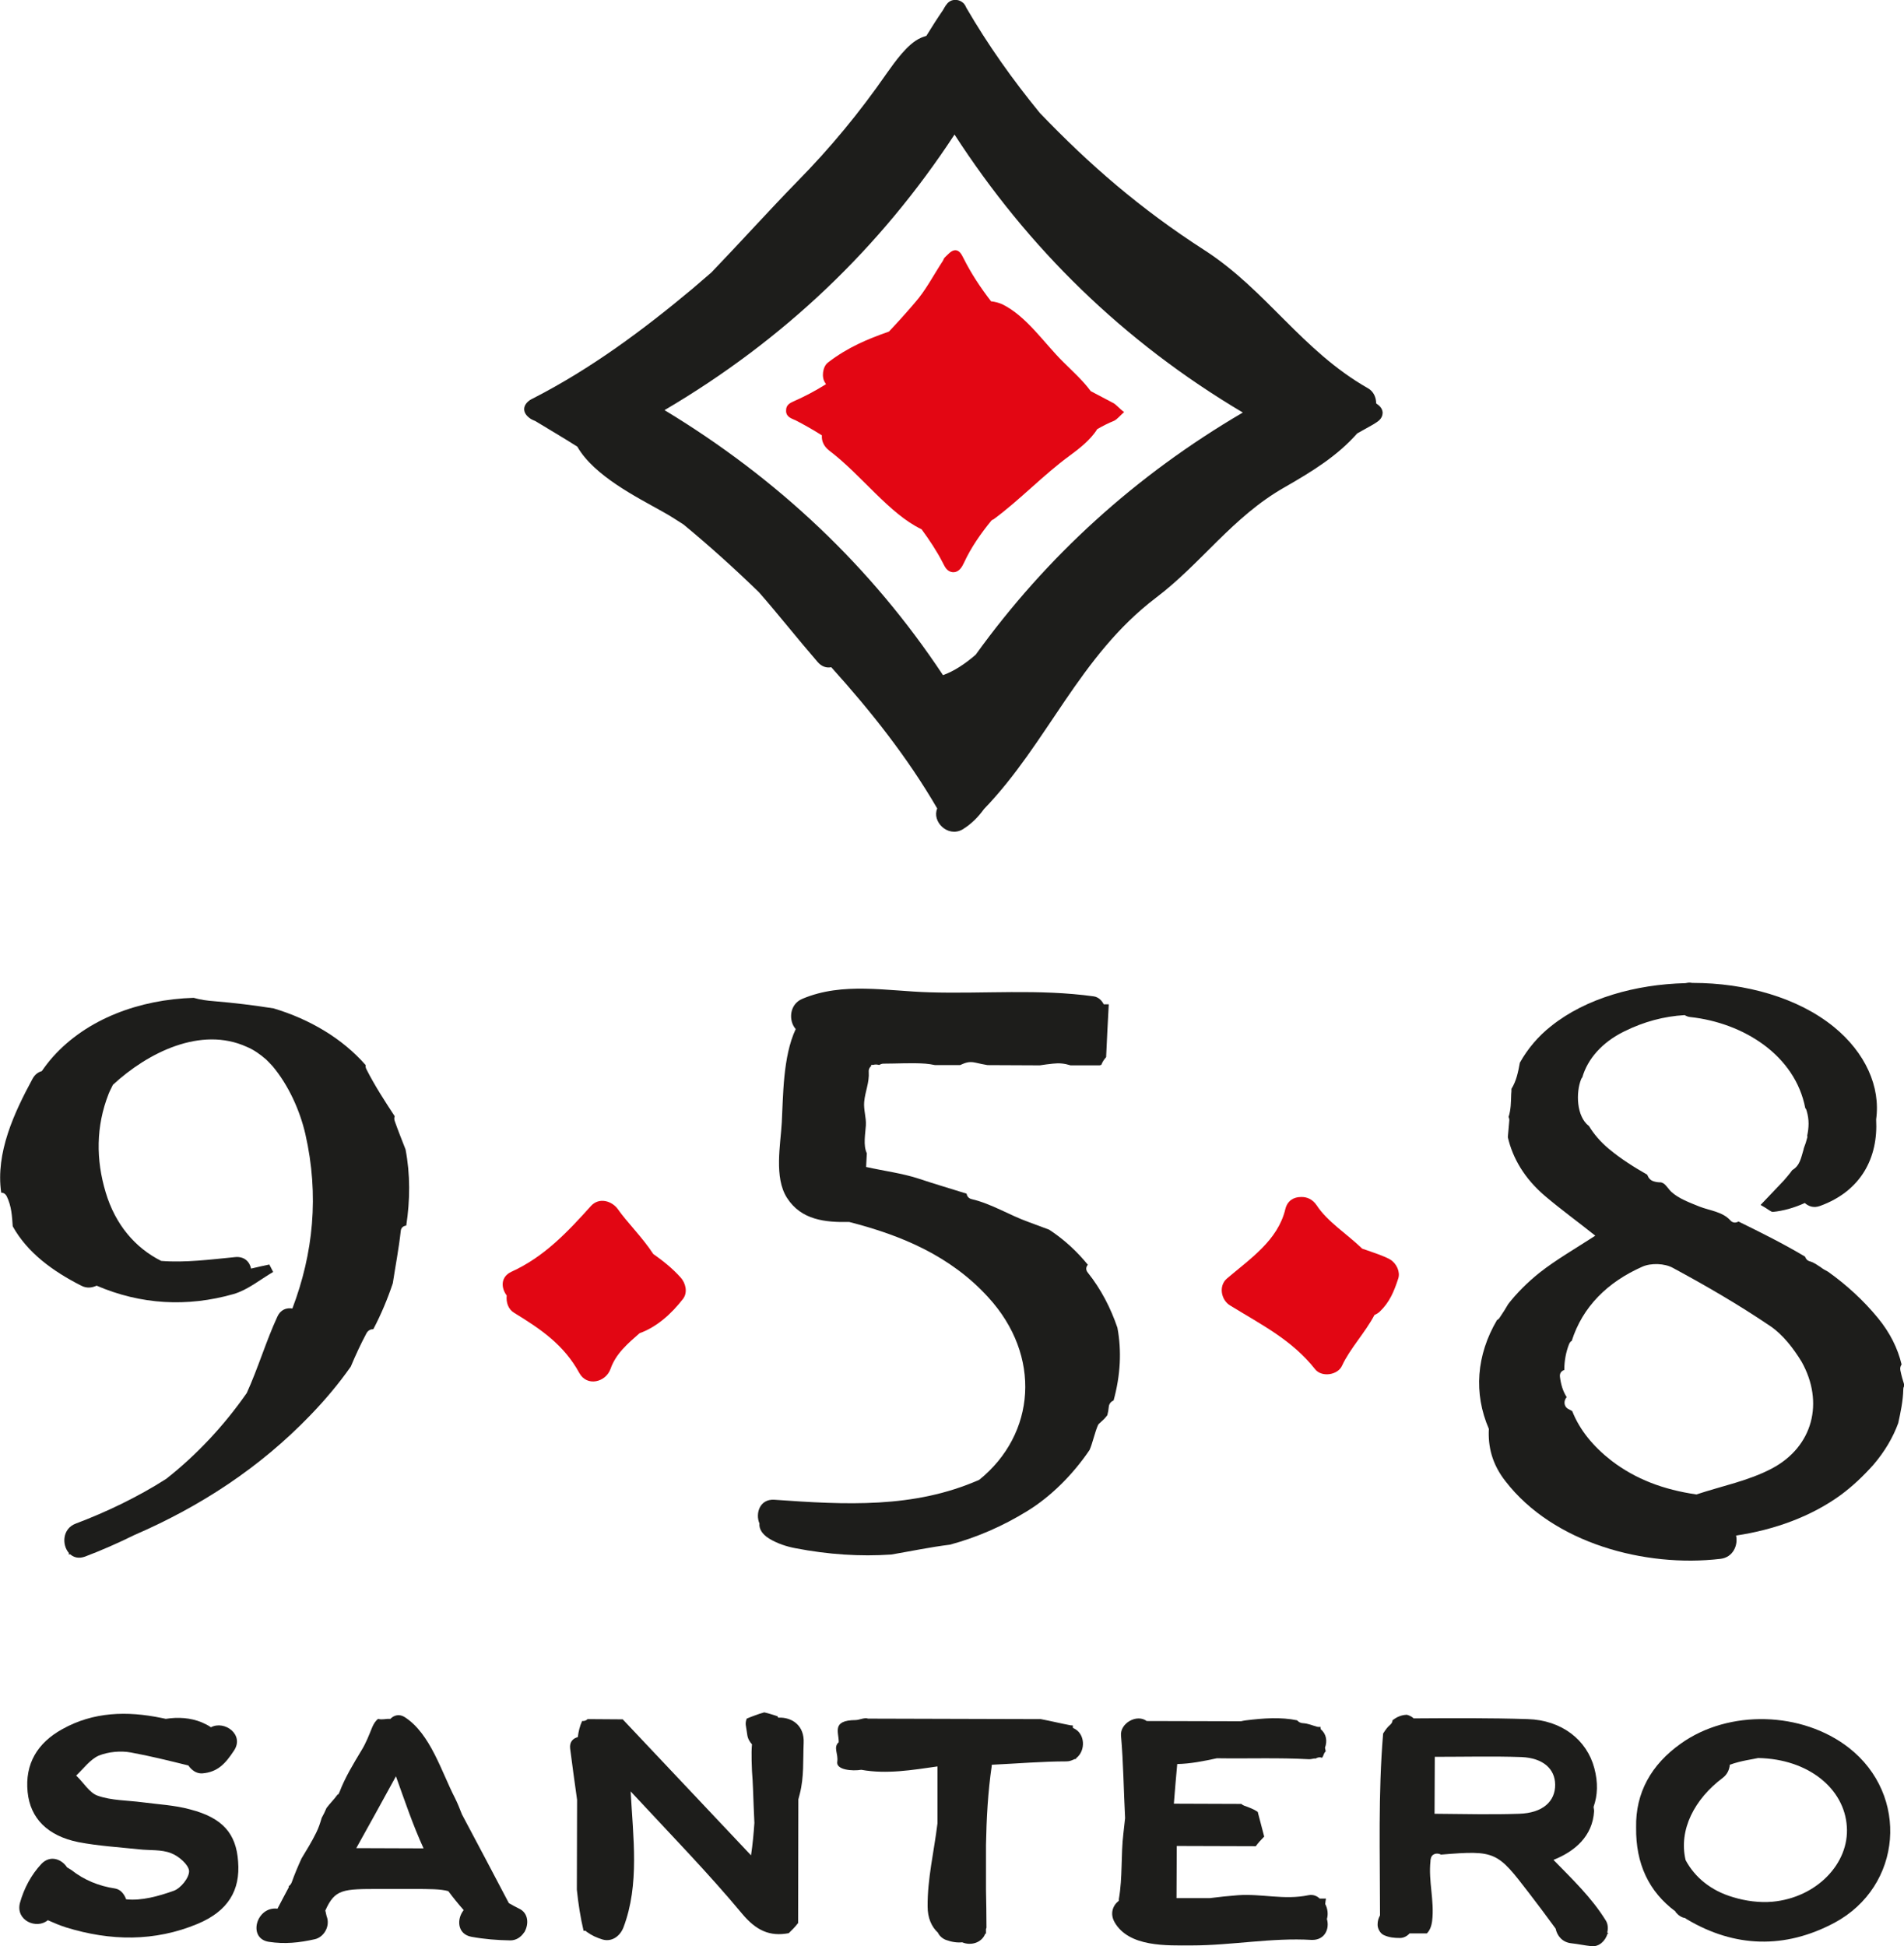
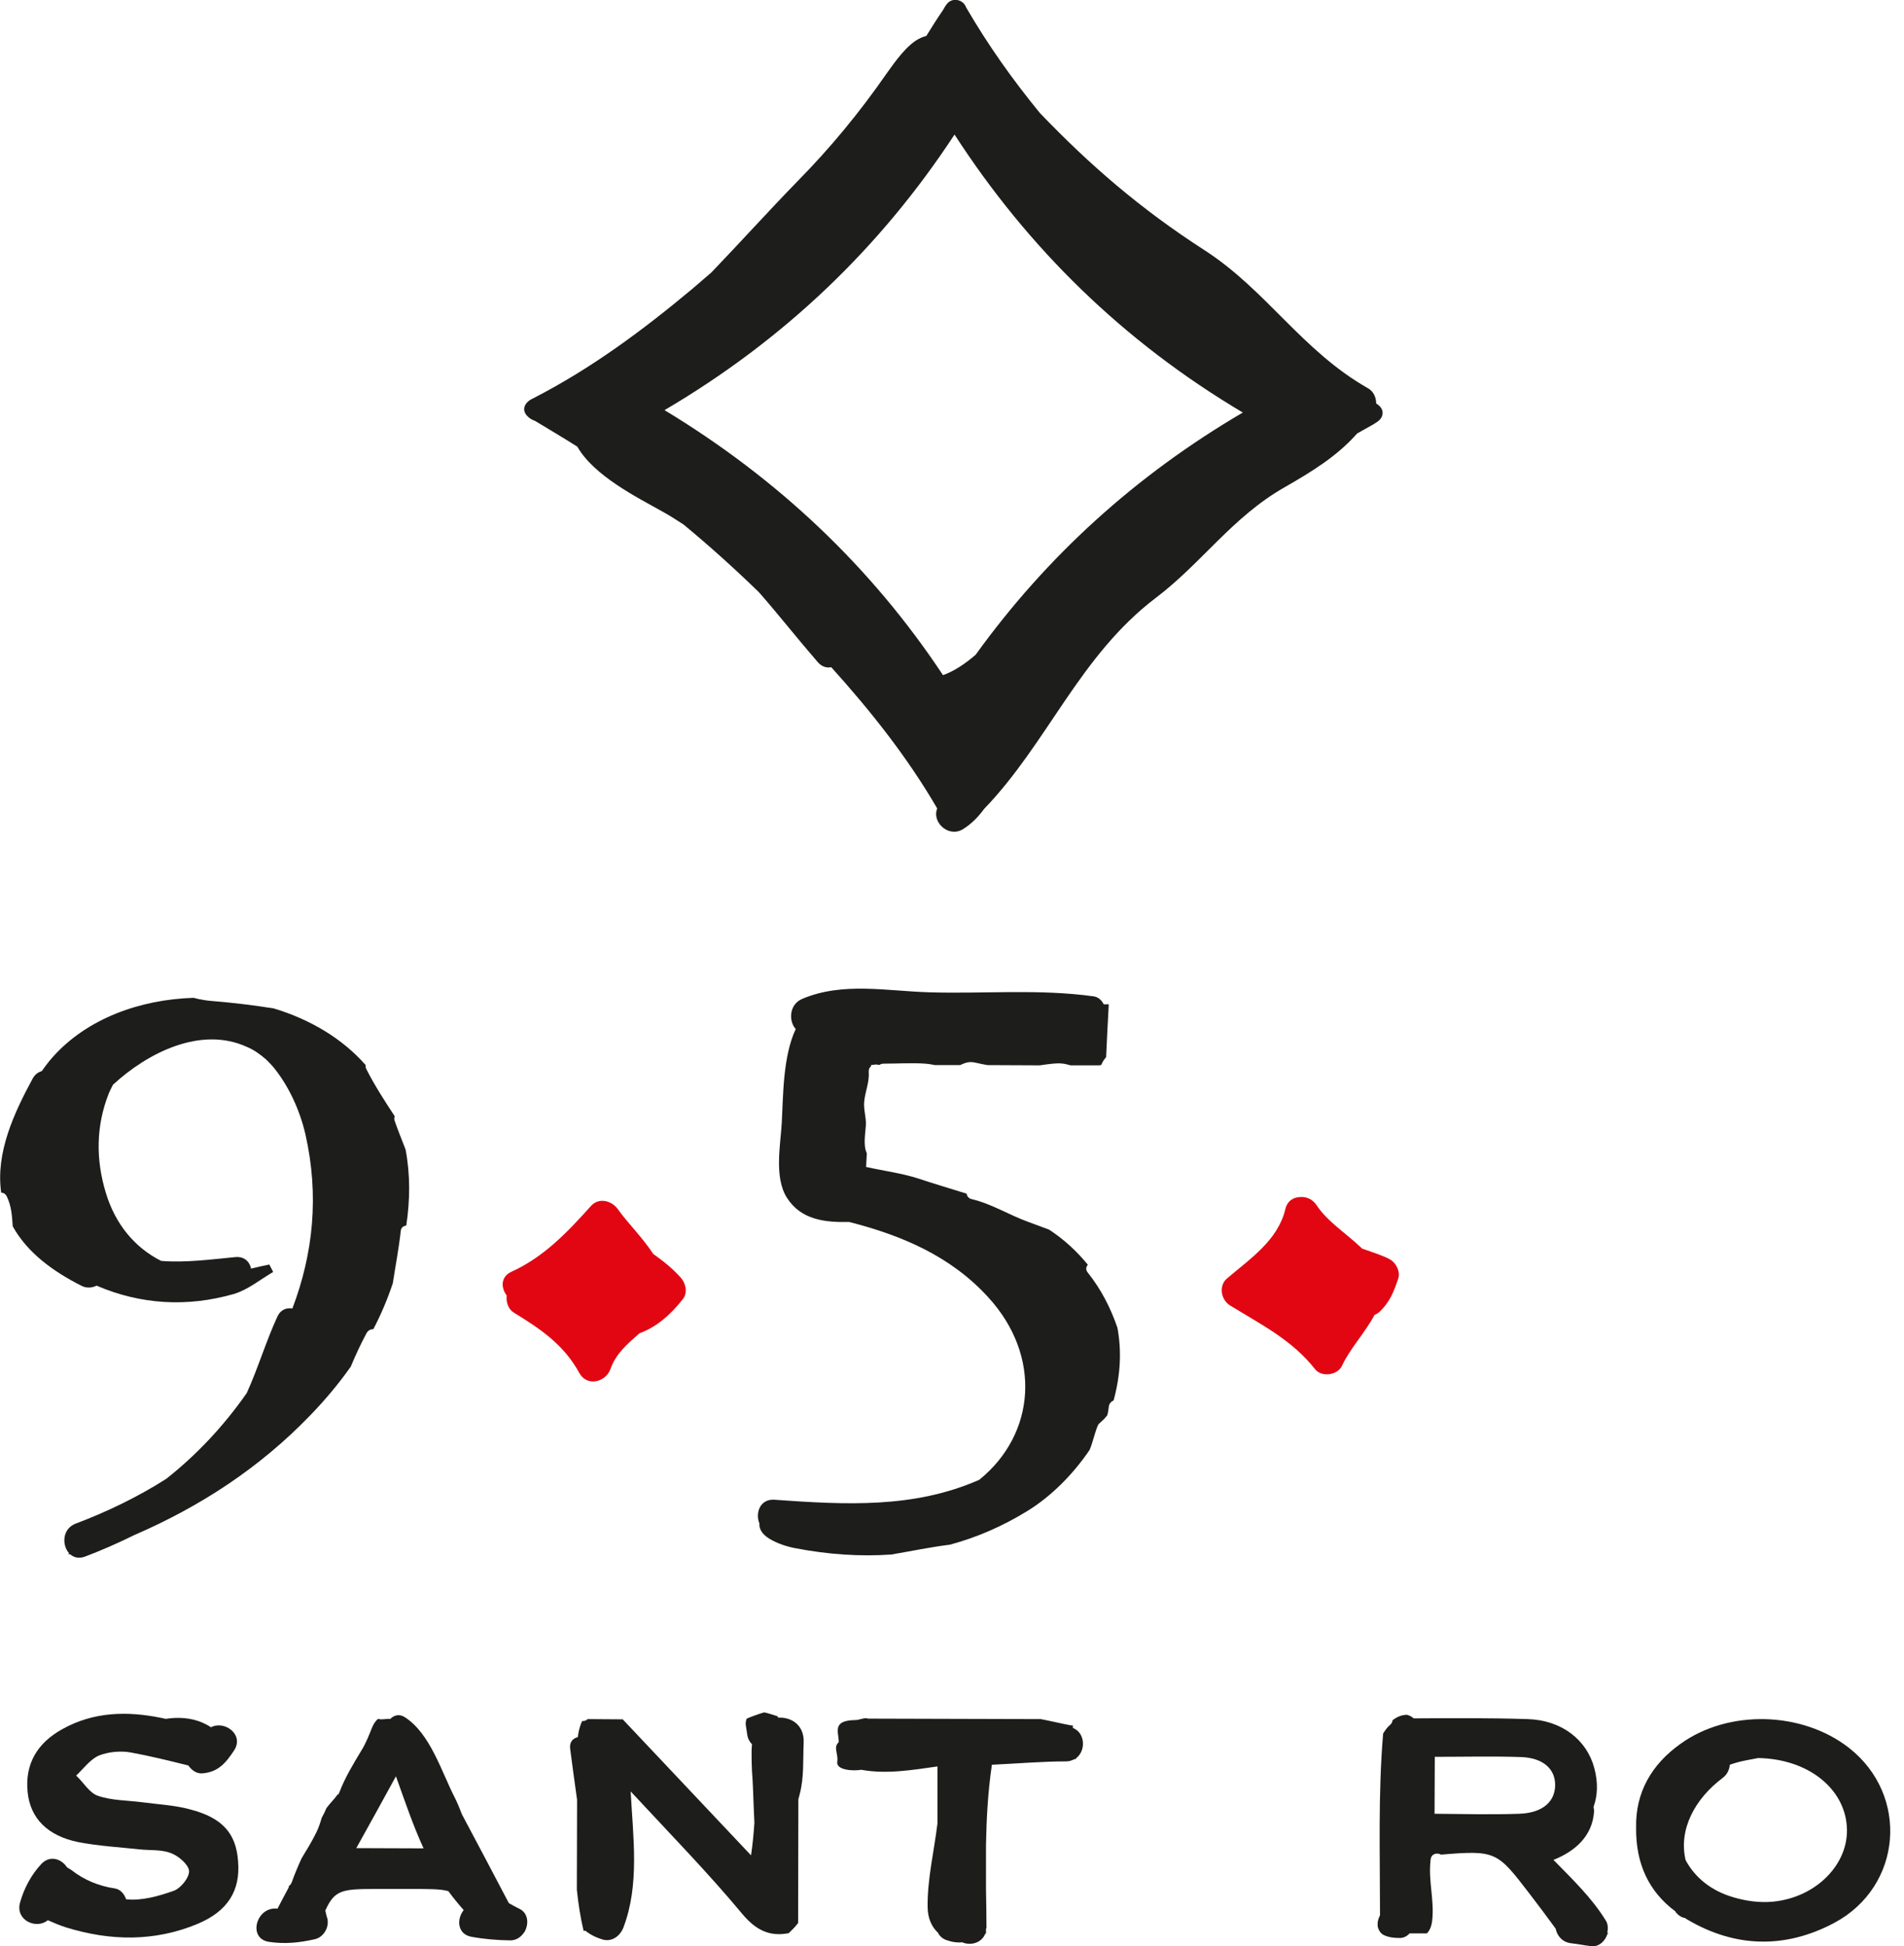
<svg xmlns="http://www.w3.org/2000/svg" version="1.1" id="Livello_1" x="0px" y="0px" viewBox="0 0 79.25 81" style="enable-background:new 0 0 79.25 81;" xml:space="preserve">
  <style type="text/css">
	.st0{fill:#E30613;}
	.st1{fill:#1D1D1B;}
	.st2{fill-rule:evenodd;clip-rule:evenodd;fill:#1D1D1B;}
	.st3{fill-rule:evenodd;clip-rule:evenodd;fill:#E20613;}
</style>
  <g>
    <g>
      <g>
-         <path class="st0" d="M46.33,16.77c-0.31-0.17-0.62-0.32-0.93-0.49c-0.33-0.45-0.78-0.85-1.15-1.22c-0.8-0.79-1.52-1.9-2.54-2.4     c-0.14-0.06-0.29-0.1-0.46-0.12c-0.43-0.56-0.82-1.14-1.15-1.8c-0.08-0.16-0.18-0.36-0.39-0.32c-0.14,0.03-0.26,0.18-0.38,0.29     c-0.05,0.04-0.06,0.12-0.1,0.17c-0.38,0.58-0.7,1.21-1.16,1.73c-0.35,0.41-0.7,0.8-1.07,1.19c-0.88,0.31-1.71,0.65-2.54,1.29     c-0.22,0.17-0.28,0.62-0.11,0.85c0.01,0.02,0.02,0.03,0.03,0.05c-0.43,0.27-0.88,0.51-1.36,0.72c-0.16,0.07-0.3,0.16-0.3,0.36     c-0.02,0.22,0.14,0.32,0.32,0.39c0.01,0.01,0.03,0.02,0.05,0.02c0.37,0.19,0.74,0.4,1.12,0.64c-0.02,0.22,0.07,0.45,0.3,0.63     c1.34,1.01,2.49,2.63,3.85,3.28c0.33,0.45,0.64,0.92,0.87,1.37c0.05,0.09,0.09,0.19,0.15,0.26c0.17,0.21,0.44,0.21,0.61-0.01     c0.05-0.06,0.09-0.14,0.13-0.22c0.3-0.65,0.7-1.22,1.15-1.77c0.03-0.02,0.06-0.04,0.09-0.05c1.11-0.82,2.05-1.83,3.17-2.65     c0.34-0.25,0.86-0.64,1.14-1.1c0.23-0.13,0.46-0.25,0.71-0.35c0.13-0.07,0.24-0.21,0.41-0.36C46.58,17,46.48,16.85,46.33,16.77z" />
        <path class="st1" d="M57.28,16.79c0-0.25-0.11-0.5-0.34-0.63c-2.76-1.57-4.22-4.08-6.81-5.75c-2.67-1.72-4.78-3.55-6.85-5.71     c-1.13-1.38-2.16-2.83-3.06-4.38c-0.02-0.05-0.05-0.11-0.1-0.17c-0.2-0.21-0.54-0.21-0.71,0.02c-0.07,0.08-0.11,0.17-0.16,0.25     c-0.24,0.35-0.47,0.71-0.69,1.07c-0.08,0.03-0.16,0.05-0.24,0.09c-0.55,0.24-1.08,1.01-1.41,1.47c-1.13,1.63-2.35,3.11-3.74,4.52     c-1.17,1.2-2.34,2.5-3.56,3.77c-0.26,0.23-0.53,0.45-0.79,0.68c-2.06,1.72-4.21,3.32-6.63,4.56c-0.05,0.03-0.09,0.04-0.13,0.07     c-0.33,0.23-0.32,0.54,0.01,0.77c0.07,0.05,0.16,0.08,0.22,0.11c0.58,0.35,1.17,0.7,1.74,1.06c0.69,1.21,2.47,2.1,3.54,2.7     c0.31,0.17,0.6,0.36,0.88,0.54c1.09,0.9,2.13,1.84,3.14,2.82c0.79,0.9,1.55,1.87,2.44,2.9c0.17,0.2,0.38,0.26,0.57,0.22     c1.65,1.83,3.18,3.76,4.41,5.88c-0.23,0.54,0.43,1.21,1.04,0.88c0.38-0.23,0.66-0.52,0.91-0.86c2.65-2.75,3.96-6.36,7.14-8.78     c1.93-1.46,3.19-3.37,5.37-4.61c1.17-0.67,2.2-1.31,3.02-2.24c0.22-0.12,0.44-0.25,0.66-0.37c0.19-0.12,0.39-0.22,0.4-0.49     C57.54,17,57.43,16.89,57.28,16.79z M27.66,17.07c4.95-2.91,8.97-6.74,12.07-11.47c3.06,4.73,7.03,8.62,12,11.57     c-4.47,2.62-8.17,5.99-11.12,10.08c-0.45,0.39-0.91,0.69-1.36,0.85C36.26,23.59,32.37,19.92,27.66,17.07z" />
      </g>
      <g>
-         <path class="st2" d="M79.1,57.04c-0.02-0.1,0-0.18,0.05-0.25c-0.16-0.67-0.48-1.32-0.99-1.94c-0.59-0.72-1.3-1.37-2.07-1.92     c-0.11-0.06-0.21-0.11-0.31-0.19c-0.14-0.09-0.27-0.19-0.44-0.24c-0.12-0.03-0.18-0.11-0.21-0.2c-0.89-0.53-1.83-1-2.77-1.46     c-0.1,0.06-0.24,0.07-0.34-0.05c-0.33-0.36-0.84-0.4-1.28-0.57c-0.39-0.16-0.87-0.33-1.18-0.62c-0.09-0.08-0.19-0.25-0.31-0.34     l-0.08-0.04c-0.02,0-0.04-0.01-0.05-0.01c-0.1,0-0.18-0.01-0.28-0.04c-0.15-0.04-0.23-0.15-0.28-0.28     c-0.56-0.32-1.1-0.66-1.59-1.07c-0.35-0.29-0.63-0.62-0.83-0.95c-0.53-0.4-0.55-1.4-0.33-1.95c0.01-0.03,0.03-0.06,0.05-0.08     c0.22-0.76,0.81-1.45,1.74-1.91c0.83-0.41,1.66-0.63,2.52-0.68c0.07,0.04,0.14,0.07,0.23,0.08c2.23,0.24,4.37,1.6,4.79,3.79     c0.03,0.03,0.05,0.07,0.06,0.12c0.11,0.37,0.09,0.7,0.02,1.03c0,0.02,0.01,0.04,0.01,0.05c-0.04,0.16-0.09,0.32-0.15,0.47     c0,0.02-0.01,0.03-0.01,0.05c-0.11,0.36-0.15,0.67-0.47,0.86c-0.1,0.14-0.22,0.28-0.34,0.42c-0.3,0.32-0.6,0.63-0.98,1.03     c0.33,0.18,0.42,0.29,0.51,0.29c0.43-0.04,0.89-0.17,1.33-0.37c0.16,0.14,0.37,0.22,0.64,0.12c1.7-0.62,2.42-2,2.33-3.6     c0.19-1.36-0.45-2.78-1.76-3.85c-1.5-1.22-3.68-1.83-5.87-1.83c-0.03,0-0.05,0-0.09-0.01c-0.09-0.01-0.15,0.01-0.22,0.02     c-2.08,0.05-4.14,0.63-5.58,1.78c-0.55,0.43-0.99,0.96-1.31,1.53c-0.07,0.38-0.14,0.75-0.35,1.09c0,0.07,0,0.15-0.01,0.22     c-0.01,0.32-0.01,0.65-0.11,0.95c0.02,0.04,0.04,0.1,0.03,0.16c-0.02,0.23-0.04,0.45-0.06,0.68c0.2,0.87,0.69,1.72,1.55,2.45     c0.67,0.57,1.38,1.08,2.09,1.65c-0.83,0.54-1.62,0.99-2.32,1.54c-0.51,0.41-0.94,0.84-1.3,1.3c-0.11,0.19-0.23,0.38-0.36,0.57     c-0.03,0.05-0.07,0.08-0.11,0.1c-0.86,1.46-0.98,3.05-0.34,4.53c-0.04,0.73,0.13,1.47,0.7,2.19c1.99,2.57,5.8,3.59,8.94,3.22     c0.53-0.06,0.74-0.58,0.65-0.97c1.61-0.24,3.14-0.8,4.36-1.69c0.5-0.37,0.95-0.8,1.36-1.26c0.47-0.55,0.81-1.13,1.03-1.73     c0.1-0.46,0.2-0.93,0.21-1.4c0-0.07,0.02-0.12,0.05-0.16C79.2,57.45,79.14,57.24,79.1,57.04z M73.75,61.12     c-0.96,0.51-2.09,0.73-3.14,1.08c-1.37-0.2-2.52-0.63-3.53-1.4c-0.76-0.59-1.33-1.28-1.64-2.07c-0.06-0.03-0.11-0.06-0.17-0.09     c-0.2-0.12-0.18-0.36-0.06-0.49c-0.16-0.25-0.24-0.53-0.28-0.84c-0.02-0.16,0.06-0.25,0.18-0.29c0-0.38,0.07-0.75,0.2-1.08     c0.03-0.06,0.06-0.11,0.11-0.13c0.45-1.42,1.49-2.45,2.94-3.09c0.36-0.16,0.93-0.14,1.27,0.05c1.39,0.75,2.75,1.54,4.05,2.42     c0.53,0.36,0.97,0.93,1.31,1.49C75.93,58.36,75.47,60.21,73.75,61.12z" />
        <path class="st2" d="M16.88,47.84c-0.15-0.39-0.31-0.78-0.45-1.18c-0.03-0.08-0.02-0.15,0-0.2c-0.42-0.64-0.83-1.27-1.18-1.96     c-0.03-0.06-0.04-0.12-0.03-0.17c-0.97-1.11-2.33-1.91-3.83-2.36c-0.82-0.13-1.64-0.23-2.48-0.3c-0.28-0.02-0.57-0.06-0.85-0.14     C5.81,41.6,3.62,42.4,2.2,43.99c-0.17,0.19-0.32,0.39-0.46,0.59c-0.14,0.04-0.28,0.13-0.38,0.31c-0.77,1.42-1.55,3.09-1.31,4.75     v0c0.09,0,0.17,0.04,0.23,0.15c0.2,0.41,0.22,0.82,0.25,1.25c0.61,1.1,1.67,1.87,2.85,2.47c0.23,0.12,0.45,0.09,0.64,0     c1.84,0.79,3.77,0.9,5.7,0.35c0.59-0.17,1.1-0.6,1.65-0.92c-0.05-0.11-0.11-0.2-0.16-0.31c-0.25,0.05-0.51,0.11-0.76,0.17     c-0.06-0.29-0.28-0.51-0.65-0.48c-1.03,0.1-2.08,0.24-3.09,0.16c-1.08-0.54-1.91-1.51-2.31-2.85c-0.41-1.36-0.41-2.75,0.12-4.1     c0.05-0.13,0.12-0.25,0.18-0.38c1.45-1.34,3.66-2.45,5.57-1.58c0.29,0.12,0.56,0.31,0.81,0.53c0.09,0.09,0.18,0.18,0.27,0.28     c0.66,0.79,1.13,1.83,1.36,2.82c0.58,2.55,0.33,4.97-0.54,7.26c-0.25-0.04-0.5,0.05-0.63,0.35c-0.47,1.02-0.8,2.14-1.27,3.17     c-0.95,1.36-2.07,2.56-3.35,3.57c-1.19,0.76-2.51,1.39-3.76,1.86c-0.57,0.21-0.59,0.89-0.29,1.23c0,0.03-0.01,0.04-0.01,0.06     c0.02,0,0.04-0.01,0.06-0.01c0.15,0.13,0.35,0.19,0.61,0.1c0.69-0.26,1.39-0.57,2.06-0.9c2.75-1.19,5.22-2.8,7.32-4.98     c0.62-0.64,1.19-1.32,1.69-2.03c0.2-0.48,0.42-0.95,0.66-1.4c0.07-0.12,0.18-0.16,0.28-0.16c0.32-0.61,0.59-1.25,0.81-1.91     c0.11-0.72,0.25-1.44,0.33-2.17c0.01-0.15,0.12-0.22,0.23-0.23C17.07,49.95,17.08,48.88,16.88,47.84z" />
        <path class="st2" d="M46.51,55.26c-0.28-0.82-0.68-1.6-1.23-2.29c-0.1-0.12-0.08-0.24,0-0.33c-0.44-0.54-0.97-1.04-1.61-1.46     c-0.29-0.11-0.57-0.21-0.86-0.32c-0.81-0.29-1.52-0.75-2.36-0.95c-0.14-0.03-0.2-0.13-0.22-0.23c-0.67-0.21-1.35-0.41-2.01-0.63     c-0.68-0.22-1.4-0.31-2.17-0.48c0.01-0.2,0.02-0.39,0.03-0.57c-0.16-0.33-0.06-0.82-0.04-1.16c0.02-0.33-0.1-0.65-0.07-0.98     c0.04-0.44,0.22-0.8,0.19-1.25c-0.01-0.11,0.04-0.19,0.1-0.24c0-0.02,0-0.03,0-0.05h0.09c0.07-0.02,0.15-0.02,0.22,0h0.04     c0.04-0.03,0.1-0.05,0.17-0.05c0.57,0,1.16-0.04,1.74,0c0.12,0.01,0.26,0.03,0.4,0.06l1.04,0c0.19-0.08,0.35-0.17,0.65-0.1     c0.16,0.04,0.33,0.07,0.49,0.1l2.18,0.01c0.18-0.03,0.36-0.05,0.54-0.07c0.27-0.03,0.48-0.01,0.74,0.07l1.21,0     c0.02-0.01,0.05-0.01,0.07-0.02c0.04-0.11,0.11-0.22,0.2-0.32c0.03-0.75,0.07-1.39,0.11-2.2h-0.21c-0.08-0.16-0.22-0.3-0.41-0.33     c-2.3-0.32-4.56-0.1-6.85-0.17c-1.76-0.05-3.6-0.44-5.28,0.27c-0.56,0.23-0.58,0.93-0.28,1.26c-0.54,1.15-0.52,2.81-0.58,3.89     c-0.05,0.92-0.33,2.29,0.22,3.14c0.59,0.92,1.59,1.02,2.59,1c2.19,0.56,4.22,1.42,5.78,3.13c2.24,2.44,1.98,5.7-0.37,7.6     c-2.72,1.2-5.57,1.04-8.53,0.83c-0.6-0.04-0.8,0.56-0.62,0.99c-0.02,0.21,0.1,0.44,0.41,0.63c0.33,0.2,0.72,0.33,1.1,0.4     c1.35,0.26,2.69,0.35,3.98,0.26c0.82-0.14,1.63-0.31,2.44-0.41c1.11-0.3,2.18-0.76,3.22-1.4c1.01-0.62,1.92-1.55,2.59-2.54     c0.12-0.26,0.23-0.77,0.35-1.03c0.04-0.1,0.2-0.16,0.39-0.42c0.03-0.11,0.05-0.22,0.06-0.34c0.01-0.14,0.1-0.23,0.2-0.27     C46.64,57.24,46.69,56.22,46.51,55.26z" />
        <path class="st2" d="M66.9,80.43c0.04-0.17,0.03-0.36-0.07-0.51c-0.59-0.95-1.39-1.71-2.17-2.51c0.88-0.35,1.63-0.98,1.69-2.03     c0-0.07-0.02-0.12-0.02-0.18c0.17-0.48,0.19-1.01,0.03-1.61c-0.31-1.17-1.35-2-2.78-2.04c-1.56-0.05-3.14-0.04-4.74-0.03     c-0.07-0.07-0.17-0.12-0.28-0.15l-0.01,0c-0.23,0.01-0.41,0.09-0.59,0.23c0,0.06-0.03,0.13-0.1,0.19     c-0.12,0.1-0.2,0.22-0.29,0.36l0,0c-0.21,2.5-0.13,5-0.13,7.51c0,0.02,0,0.04,0,0.06c-0.06,0.11-0.1,0.23-0.1,0.37     c-0.01,0.16,0.1,0.38,0.26,0.45c0.22,0.1,0.43,0.12,0.67,0.12c0.16,0,0.3-0.08,0.4-0.19l0.72,0c0.12-0.12,0.19-0.29,0.22-0.52     c0.1-0.83-0.16-1.66-0.07-2.48v-0.01h0c0-0.03,0-0.05,0.01-0.08c0.03-0.23,0.26-0.28,0.43-0.19c2.29-0.19,2.34-0.12,3.67,1.61     c0.36,0.47,0.73,0.96,1.1,1.47c0.06,0.3,0.28,0.57,0.65,0.61c0.28,0.03,0.55,0.09,0.83,0.12c0.33,0.04,0.59-0.22,0.68-0.52     c0.02,0,0.03,0,0.04,0C66.93,80.46,66.91,80.45,66.9,80.43z M63.23,75.49c-1.12,0.04-2.25,0.01-3.52,0l0.01-2.37     c1.26,0,2.43-0.03,3.61,0.01c0.9,0.04,1.39,0.49,1.4,1.14C64.74,74.98,64.21,75.46,63.23,75.49z" />
        <path class="st2" d="M32.39,71.49c-0.01-0.02-0.02-0.04-0.03-0.06c-0.17-0.05-0.36-0.12-0.55-0.16     c-0.25,0.07-0.49,0.16-0.73,0.26c-0.03,0.08-0.05,0.17-0.04,0.26c0.02,0.13,0.04,0.26,0.06,0.39c0.02,0.18,0.1,0.31,0.2,0.42     c-0.04,0.36,0,1.09,0,1.12c0.04,0.48,0.05,0.98,0.07,1.46c0.01,0.23,0.02,0.47,0.03,0.69c-0.03,0.44-0.07,0.88-0.14,1.35     c-1.9-2.02-3.58-3.79-5.34-5.66l-1.46-0.01c-0.06,0.06-0.15,0.09-0.23,0.08c-0.1,0.21-0.15,0.44-0.18,0.67     c-0.2,0.05-0.35,0.2-0.32,0.47c0.09,0.71,0.19,1.42,0.29,2.14l-0.01,3.74c0.06,0.58,0.15,1.16,0.28,1.71h0.09     c0.01,0.02,0.03,0.04,0.05,0.05c0.23,0.16,0.39,0.23,0.64,0.31c0.4,0.12,0.74-0.14,0.88-0.5c0.68-1.79,0.4-3.76,0.3-5.66     c1.71,1.84,3.24,3.41,4.63,5.08c0.59,0.71,1.16,0.97,1.95,0.82c0.13-0.13,0.26-0.25,0.37-0.4c0.01,0,0.01-0.01,0.02-0.02     l0.01-5.15c0.02-0.08,0.04-0.16,0.06-0.23c0.18-0.7,0.13-1.4,0.16-2.11C33.49,71.83,32.98,71.46,32.39,71.49z" />
        <path class="st2" d="M9.91,77.47c-0.08-1.15-0.64-1.81-1.99-2.16c-0.65-0.18-1.34-0.21-2.01-0.3c-0.62-0.08-1.27-0.07-1.84-0.27     c-0.35-0.12-0.59-0.55-0.9-0.84c0.31-0.29,0.58-0.67,0.94-0.83c0.4-0.16,0.91-0.21,1.34-0.13c0.77,0.14,1.54,0.33,2.39,0.54     c0.13,0.19,0.33,0.34,0.57,0.33c0.66-0.05,0.98-0.42,1.33-0.95c0.44-0.66-0.39-1.27-0.96-0.97c-0.11-0.08-0.24-0.14-0.37-0.2     c-0.48-0.2-1-0.23-1.51-0.15c-0.06-0.01-0.12-0.03-0.19-0.04c-1.41-0.29-2.82-0.26-4.12,0.47c-1.03,0.57-1.56,1.44-1.44,2.62     c0.11,1.09,0.83,1.82,2.11,2.08c0.83,0.16,1.69,0.21,2.53,0.3c0.44,0.05,0.93,0,1.33,0.16c0.32,0.12,0.73,0.48,0.75,0.74     c0.01,0.28-0.35,0.73-0.65,0.83c-0.62,0.22-1.33,0.42-1.97,0.35c-0.08-0.22-0.23-0.41-0.46-0.45c-0.67-0.1-1.29-0.35-1.82-0.77     c-0.06-0.04-0.12-0.07-0.18-0.11c-0.22-0.34-0.7-0.53-1.07-0.14C1.3,78.03,1,78.59,0.83,79.2c-0.19,0.74,0.7,1.11,1.16,0.72     c0.27,0.12,0.51,0.22,0.76,0.3c1.85,0.57,3.68,0.6,5.48-0.15C9.49,79.54,10.01,78.68,9.91,77.47" />
        <path class="st2" d="M76.95,72.74c-1.94-1.51-4.99-1.6-6.99-0.17c-1.23,0.87-1.89,2.05-1.86,3.49c-0.02,1.51,0.53,2.67,1.63,3.49     c0.01,0.01,0.02,0.03,0.02,0.04c0.12,0.14,0.25,0.22,0.39,0.24c0.03,0.02,0.05,0.04,0.07,0.05c2,1.19,4.09,1.24,6.14,0.15     C79.19,78.51,79.48,74.71,76.95,72.74 M73.78,79.15c-0.54,0.05-1.13-0.03-1.65-0.19c-0.92-0.27-1.59-0.83-1.97-1.54     c-0.3-1.27,0.38-2.55,1.54-3.42c0.2-0.15,0.28-0.35,0.3-0.55c0.46-0.17,0.97-0.23,1.18-0.28c2.1,0.04,3.59,1.28,3.69,2.85     C76.98,77.56,75.61,78.98,73.78,79.15" />
-         <path class="st2" d="M55.23,79.87c0.06-0.2,0.03-0.44-0.07-0.62c0.01-0.07,0.01-0.14,0.03-0.23h-0.26     c-0.11-0.11-0.28-0.18-0.47-0.14c-1.01,0.21-1.94-0.07-2.93,0c-0.38,0.03-0.78,0.07-1.17,0.12l-1.39,0l0.01-2.17l3.29,0.01     c0.1-0.14,0.22-0.27,0.35-0.4c-0.09-0.35-0.18-0.68-0.27-1.03c-0.16-0.11-0.35-0.18-0.57-0.26c-0.05-0.02-0.08-0.04-0.11-0.07     l-2.81-0.01c0.05-0.62,0.09-1.13,0.14-1.65c0.54-0.01,1.1-0.12,1.65-0.24c1.28,0.02,2.57-0.03,3.84,0.04     c0.08,0,0.14-0.02,0.21-0.03h0.07c0.09-0.06,0.18-0.06,0.26-0.03c0.02-0.04,0.05-0.08,0.06-0.12c0.02-0.06,0.05-0.11,0.09-0.15     c-0.01-0.05-0.02-0.1-0.03-0.15c0.1-0.27,0.06-0.57-0.17-0.76c-0.01-0.03-0.02-0.07-0.02-0.11c-0.04,0.01-0.08,0.01-0.13,0     c-0.19-0.05-0.39-0.14-0.59-0.15c-0.1,0-0.19-0.05-0.25-0.12c-0.68-0.14-1.38-0.09-2.12,0c-0.07,0.01-0.14,0.02-0.22,0.04     l-3.92-0.01c-0.42-0.31-1.12,0.1-1.07,0.61c0.1,1.14,0.11,2.29,0.17,3.43c-0.02,0.21-0.05,0.42-0.07,0.63     c-0.11,0.91-0.03,1.83-0.19,2.74c0,0.03,0,0.05,0,0.07c-0.25,0.19-0.38,0.53-0.18,0.89c0.6,1.05,2.18,0.97,3.21,0.97     c1.66,0,3.34-0.33,4.99-0.23C55.14,80.76,55.35,80.28,55.23,79.87z" />
        <path class="st2" d="M21.59,79.43c-0.14-0.07-0.27-0.14-0.41-0.22c-0.65-1.24-1.3-2.47-1.95-3.69c-0.09-0.23-0.18-0.46-0.29-0.68     c-0.56-1.08-1.02-2.68-2.09-3.37c-0.23-0.15-0.46-0.08-0.6,0.07h-0.12c-0.09,0.01-0.18,0.02-0.27,0.02     c-0.04,0-0.08-0.01-0.12-0.02c-0.11,0.08-0.18,0.2-0.24,0.33c-0.14,0.34-0.26,0.67-0.46,0.99c-0.33,0.55-0.68,1.12-0.91,1.73     c-0.02,0.03-0.03,0.06-0.05,0.1c-0.01,0-0.02,0-0.03,0c-0.14,0.2-0.32,0.37-0.46,0.56c-0.06,0.14-0.12,0.27-0.2,0.41     c-0.06,0.21-0.13,0.42-0.23,0.62c-0.18,0.37-0.4,0.72-0.61,1.07c-0.15,0.33-0.29,0.66-0.41,1c-0.03,0.07-0.07,0.12-0.12,0.15     c0,0.02,0,0.04,0,0.05c-0.16,0.29-0.31,0.59-0.47,0.89c-0.88-0.11-1.26,1.24-0.36,1.38c0.66,0.1,1.26,0.04,1.92-0.11     c0.37-0.09,0.61-0.51,0.51-0.88c-0.04-0.1-0.05-0.21-0.08-0.31c0.4-0.9,0.73-0.9,2.27-0.9c0.45,0,0.9,0,1.36,0     c0.72,0,1.17,0,1.49,0.09c0.2,0.27,0.42,0.54,0.64,0.79c-0.3,0.37-0.27,1,0.32,1.11c0.55,0.1,1.06,0.14,1.62,0.15     c0.25,0,0.45-0.14,0.58-0.34l0.01,0c0,0,0-0.01,0-0.01C22.02,80.08,22,79.61,21.59,79.43z M14.83,76.92     c0.57-1.02,1.03-1.86,1.65-2.99c0.35,0.97,0.7,2.02,1.15,3L14.83,76.92z" />
        <path class="st2" d="M44.66,71.92c0-0.03-0.01-0.07-0.01-0.11c-0.03,0-0.05,0-0.08,0c-0.42-0.08-0.83-0.18-1.25-0.26l-7.19-0.02     c-0.13-0.06-0.37,0.06-0.52,0.06c-1.01,0.01-0.69,0.51-0.7,0.92c-0.24,0.22-0.01,0.48-0.06,0.81c-0.06,0.35,0.63,0.4,1,0.34     c1.05,0.19,2.12,0.01,3.17-0.14l0,2.37c-0.14,1.16-0.42,2.3-0.41,3.46c0,0.47,0.16,0.84,0.43,1.09c0.06,0.13,0.18,0.24,0.33,0.3     c0.25,0.09,0.46,0.12,0.68,0.1c0.35,0.15,0.81,0.03,0.96-0.36l0.03,0v-0.19c0-0.02,0.02-0.04,0.02-0.06     c0-0.53-0.01-1.06-0.02-1.58l0-1.86c0.02-1.1,0.08-2.21,0.24-3.3v-0.04c1.06-0.05,2.12-0.14,3.11-0.14c0.14,0,0.24-0.05,0.35-0.1     h0.05c0-0.01,0-0.03,0-0.03C45.21,72.86,45.17,72.12,44.66,71.92z" />
        <path class="st3" d="M57.86,52.42c-0.26-0.15-0.7-0.29-1.16-0.45c-0.63-0.61-1.45-1.12-1.9-1.81c-0.17-0.25-0.41-0.35-0.65-0.34     c-0.29,0-0.56,0.14-0.65,0.5c-0.31,1.31-1.47,2.07-2.44,2.9c-0.35,0.31-0.23,0.9,0.15,1.12c1.3,0.8,2.57,1.43,3.53,2.65     c0.27,0.34,0.94,0.25,1.12-0.15c0.32-0.7,0.96-1.37,1.35-2.11c0.07-0.03,0.14-0.07,0.21-0.13c0.42-0.4,0.6-0.84,0.78-1.39     C58.29,52.94,58.13,52.58,57.86,52.42" />
        <path class="st3" d="M28.33,53.17c-0.34-0.38-0.73-0.69-1.14-0.98c-0.45-0.69-1.11-1.34-1.47-1.86     c-0.25-0.35-0.78-0.51-1.12-0.14c-0.98,1.09-1.95,2.12-3.31,2.74c-0.46,0.21-0.44,0.67-0.2,0.99c-0.03,0.28,0.06,0.57,0.31,0.72     c1.11,0.68,2.07,1.33,2.71,2.5c0.32,0.59,1.1,0.39,1.3-0.16c0.22-0.64,0.72-1.06,1.21-1.49c0.72-0.26,1.32-0.8,1.81-1.43     C28.64,53.78,28.53,53.39,28.33,53.17" />
      </g>
    </g>
  </g>
</svg>